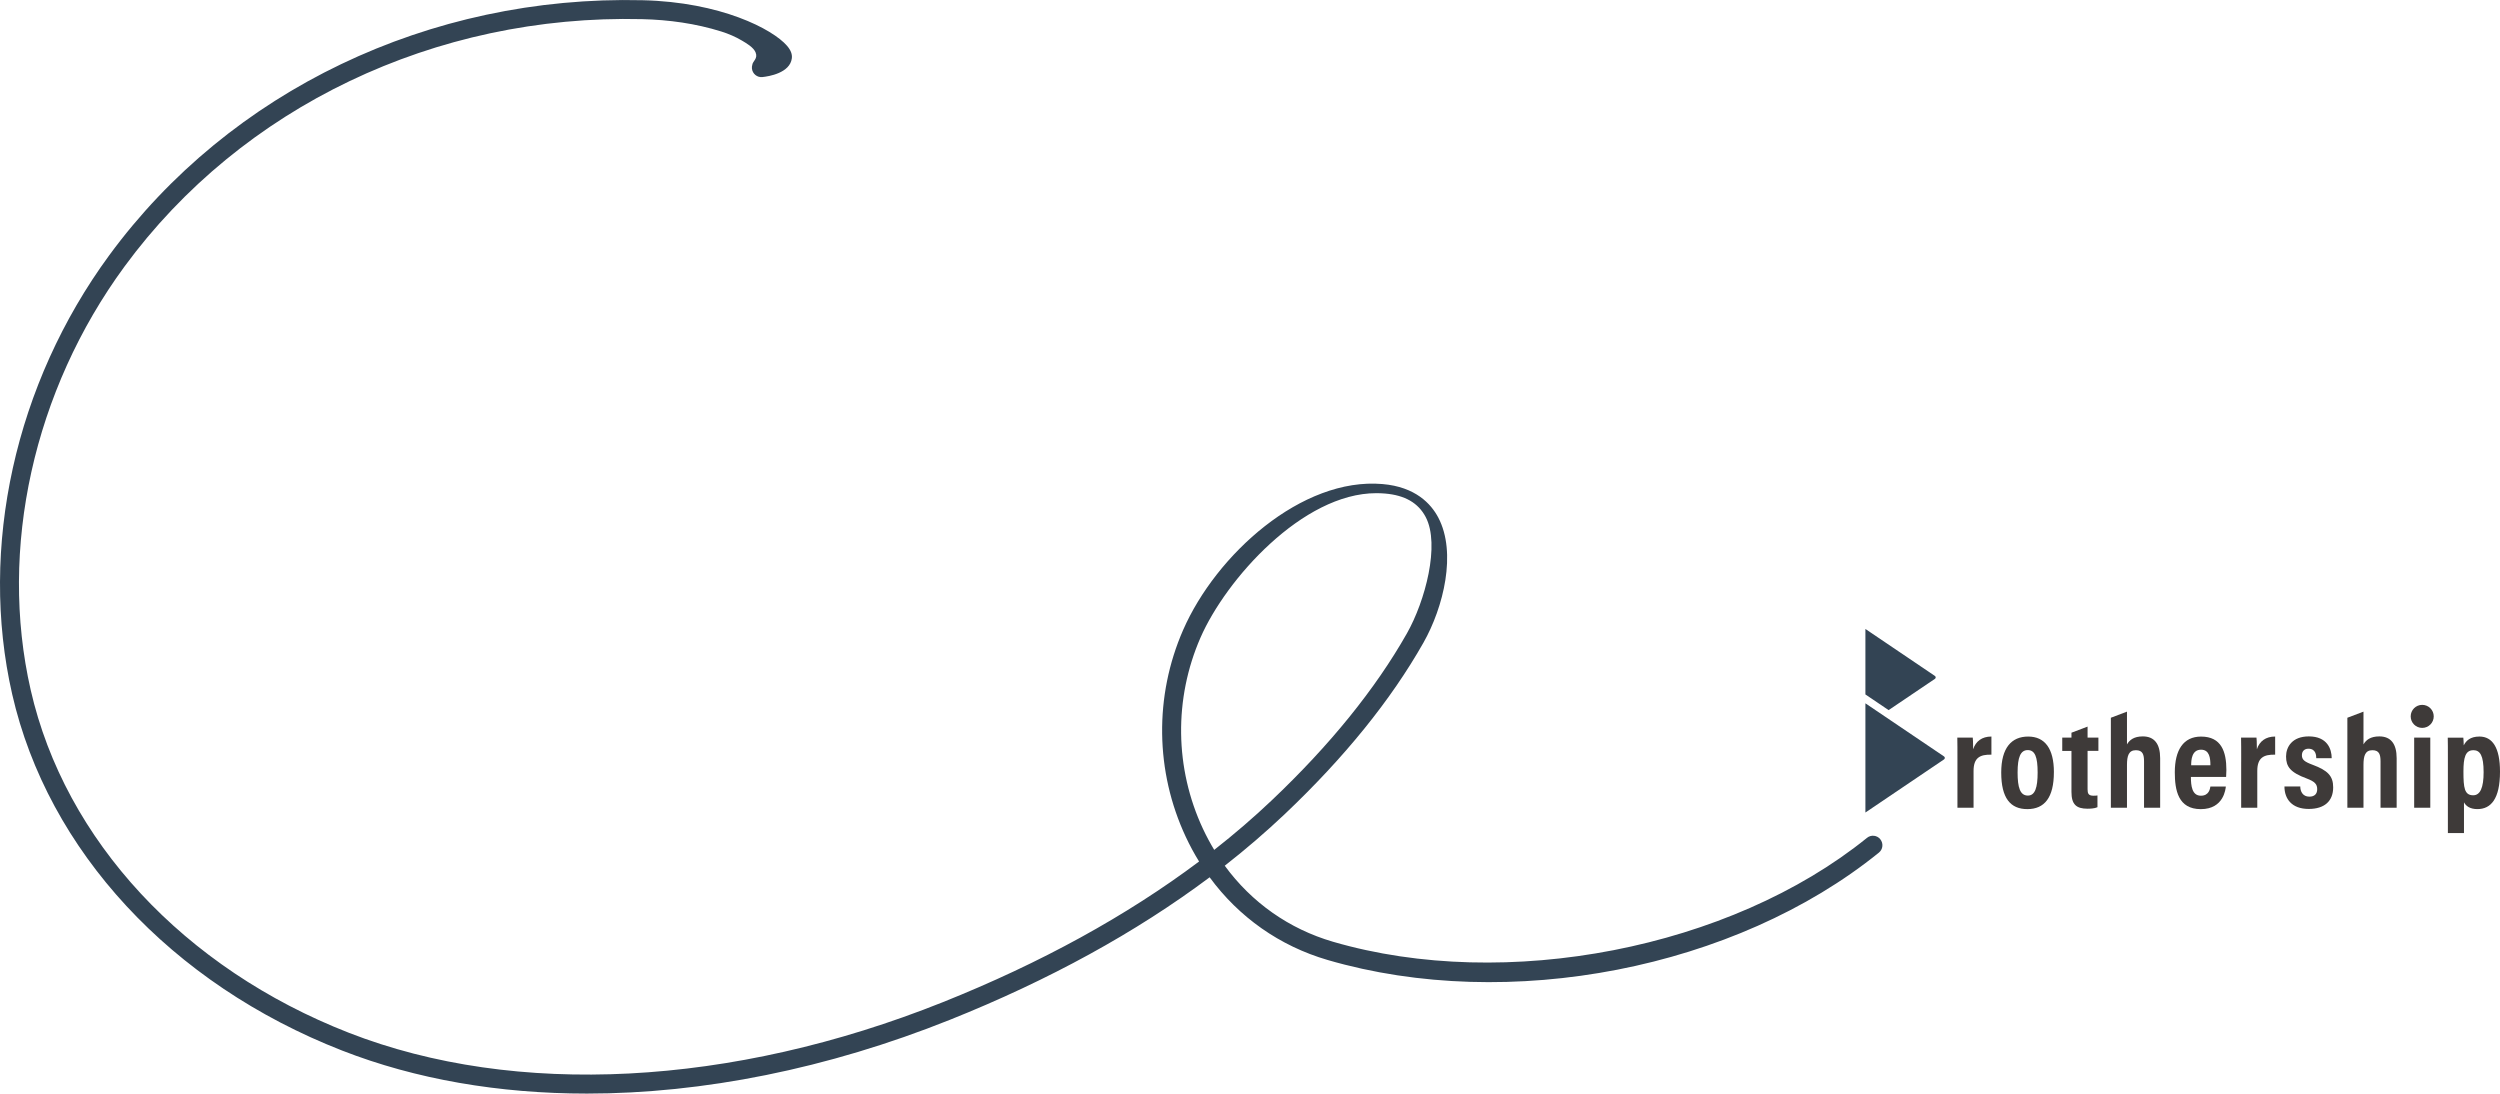
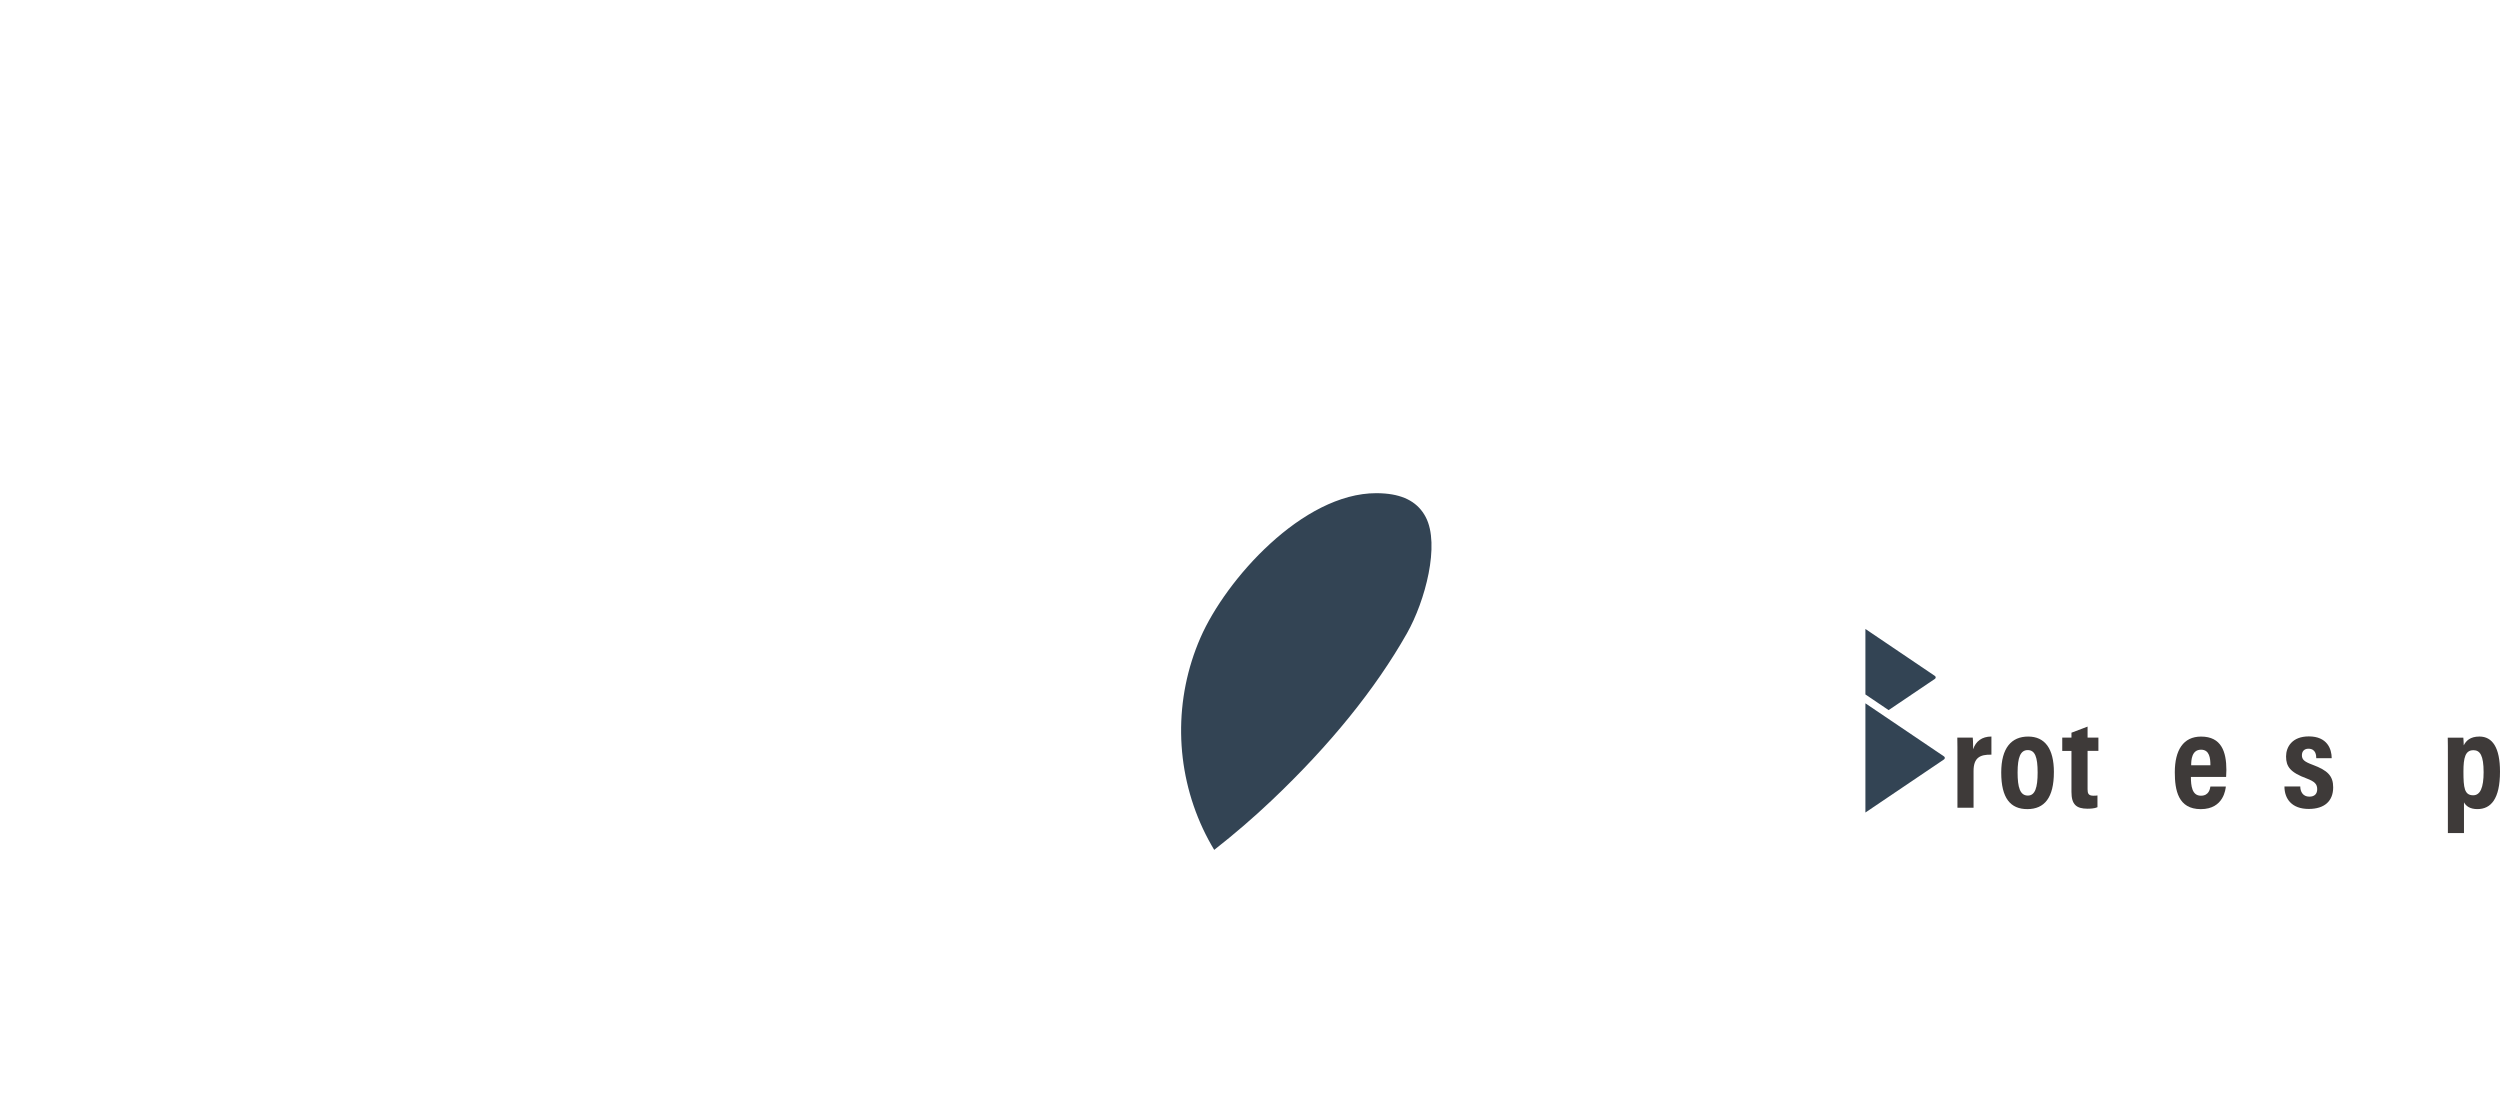
<svg xmlns="http://www.w3.org/2000/svg" viewBox="0 0 130 56.865">
-   <path d="m97.777 43.641c-.172-.213-.483-.244-.693-.073-7.11 5.754-18.789 8.025-27.768 5.403-2.291-.669-4.233-2.044-5.629-3.953 1.101-.862 2.142-1.757 3.12-2.683 3.097-2.935 5.523-5.933 7.21-8.911 1.049-1.852 1.739-4.679.774-6.51-.377-.715-1.185-1.596-2.899-1.743-4.196-.362-8.653 3.661-10.371 7.592-1.501 3.435-1.45 7.354.139 10.752.208.446.439.874.692 1.283-3.766 2.825-8.228 5.277-13.323 7.315-10.974 4.39-22.23 4.97-30.883 1.594-8.581-3.35-14.768-10.016-16.551-17.833-1.674-7.337.15-15.566 4.878-22.013 6.092-8.303 16.154-13.123 26.915-12.865 1.392.032 2.79.226 4.121.643.372.117.745.276 1.078.475.229.137.592.345.702.608.138.33-.152.457-.17.652-.019.061-.025.127-.018.195.029.27.273.467.541.439.335-.035 1.438-.21 1.534-.977.026-.211-.056-.424-.251-.65-.748-.866-3.449-2.275-7.514-2.369-11.086-.266-21.451 4.704-27.733 13.268-4.895 6.674-6.781 15.204-5.045 22.816 1.856 8.136 8.269 15.064 17.154 18.532 3.833 1.497 8.158 2.239 12.736 2.239 6.031-.001 12.502-1.288 18.871-3.836 5.157-2.063 9.681-4.547 13.508-7.411 1.522 2.075 3.639 3.571 6.136 4.3 9.417 2.751 21.204.455 28.665-5.583.212-.171.245-.482.073-.693zm-35.224-.544c-1.468-3.141-1.515-6.764-.128-9.94 1.325-3.033 5.317-7.512 9.141-7.512.153 0 .306.006.458.019 1.034.089 1.725.487 2.111 1.22.757 1.436-.026 4.374-.976 6.052-1.639 2.893-4.005 5.815-7.031 8.683-.937.889-1.934 1.747-2.989 2.575-.212-.351-.408-.717-.586-1.097z" fill="#334454" />
+   <path d="m97.777 43.641zm-35.224-.544c-1.468-3.141-1.515-6.764-.128-9.94 1.325-3.033 5.317-7.512 9.141-7.512.153 0 .306.006.458.019 1.034.089 1.725.487 2.111 1.22.757 1.436-.026 4.374-.976 6.052-1.639 2.893-4.005 5.815-7.031 8.683-.937.889-1.934 1.747-2.989 2.575-.212-.351-.408-.717-.586-1.097z" fill="#334454" />
  <g fill="#3e3a39">
    <path d="m101.787 39.596c0-.599 0-.979-.007-1.239h.803c.007.063.021.218.021.605.134-.416.457-.662.95-.662v.943c-.591-.014-.929.155-.929.845v1.915h-.838v-2.407z" />
    <path d="m106.802 40.152c0 1.323-.486 1.922-1.38 1.922-.88 0-1.358-.57-1.358-1.901 0-1.295.542-1.872 1.401-1.872.873 0 1.338.633 1.338 1.851zm-1.887.014c0 .781.127 1.204.535 1.204.373 0 .507-.415.507-1.197 0-.802-.134-1.168-.514-1.168-.38 0-.528.38-.528 1.162z" />
    <path d="m113.927 40.398c0 .465.056.979.521.979.422 0 .472-.359.493-.478h.803c-.014.113-.099 1.176-1.302 1.176-1.183 0-1.352-.993-1.352-1.915 0-1.155.443-1.858 1.366-1.858 1.056 0 1.316.788 1.316 1.739 0 .127-.007.296-.014.359h-1.83zm1.014-.605c0-.359-.042-.809-.486-.809-.486 0-.514.542-.514.809z" />
    <path d="m107.716 38.357h-.479v.69h.479v2.133c0 .655.253.873.838.873.127 0 .359-.007.514-.078v-.612c-.07.014-.127.014-.211.014-.26 0-.303-.12-.303-.331v-2h.563v-.69h-.563v-.573l-.838.318v.255z" />
-     <path d="m111.427 38.293c-.458 0-.69.183-.824.415v-1.703l-.838.318v4.68h.838v-2.224c0-.486.092-.768.464-.768.359 0 .423.232.423.584v2.407h.838v-2.576c0-.746-.303-1.133-.901-1.133z" />
  </g>
  <path d="m98.208 36.926-1.207-.815v-3.405l3.616 2.444c.053.036.053.113 0.0.149zm2.882 2.409-4.089-2.763v5.679l4.089-2.763c.054-.037.054-.117 0-.153z" fill="#334454" />
-   <path d="m116.542 39.596c0-.599 0-.979-.007-1.239h.802c.007.063.021.218.021.605.134-.416.458-.662.95-.662v.943c-.591-.014-.929.155-.929.845v1.915h-.838v-2.407z" fill="#3e3a39" />
  <path d="m119.614 40.898c0 .253.127.528.472.528.274 0 .408-.148.408-.387 0-.253-.113-.394-.542-.556-.859-.317-1.077-.619-1.077-1.148 0-.493.317-1.042 1.183-1.042.957 0 1.19.655 1.19 1.133h-.803c0-.134-.014-.493-.408-.493-.218 0-.338.141-.338.338 0 .232.127.338.563.5.774.288 1.063.577 1.063 1.168 0 .718-.451 1.126-1.274 1.126-.873 0-1.26-.521-1.26-1.168z" fill="#3e3a39" />
-   <path d="m125.537 38.357h.838v3.646h-.838zm1.017-1.105c0-.331-.268-.599-.599-.599s-.599.268-.599.599.268.599.599.599.599-.268.599-.599z" fill="#3e3a39" />
  <path d="m127.29 43.32v-3.907c0-.493 0-.823-.007-1.056h.81c.007.084.021.267.021.401.119-.232.331-.458.816-.458.676 0 1.07.577 1.07 1.823 0 1.422-.472 1.95-1.176 1.95-.38 0-.591-.155-.697-.352v1.598h-.838zm1.323-4.309c-.422 0-.514.401-.514 1.112 0 .838.049 1.232.507 1.232.366 0 .542-.395.542-1.197 0-.873-.183-1.148-.535-1.148z" fill="#3e3a39" />
-   <path d="m123.725 38.293c-.458 0-.69.183-.824.415v-1.703l-.838.318v4.68h.838v-2.224c0-.486.092-.768.464-.768.359 0 .423.232.423.584v2.407h.838v-2.576c0-.746-.303-1.133-.901-1.133z" fill="#3e3a39" />
</svg>